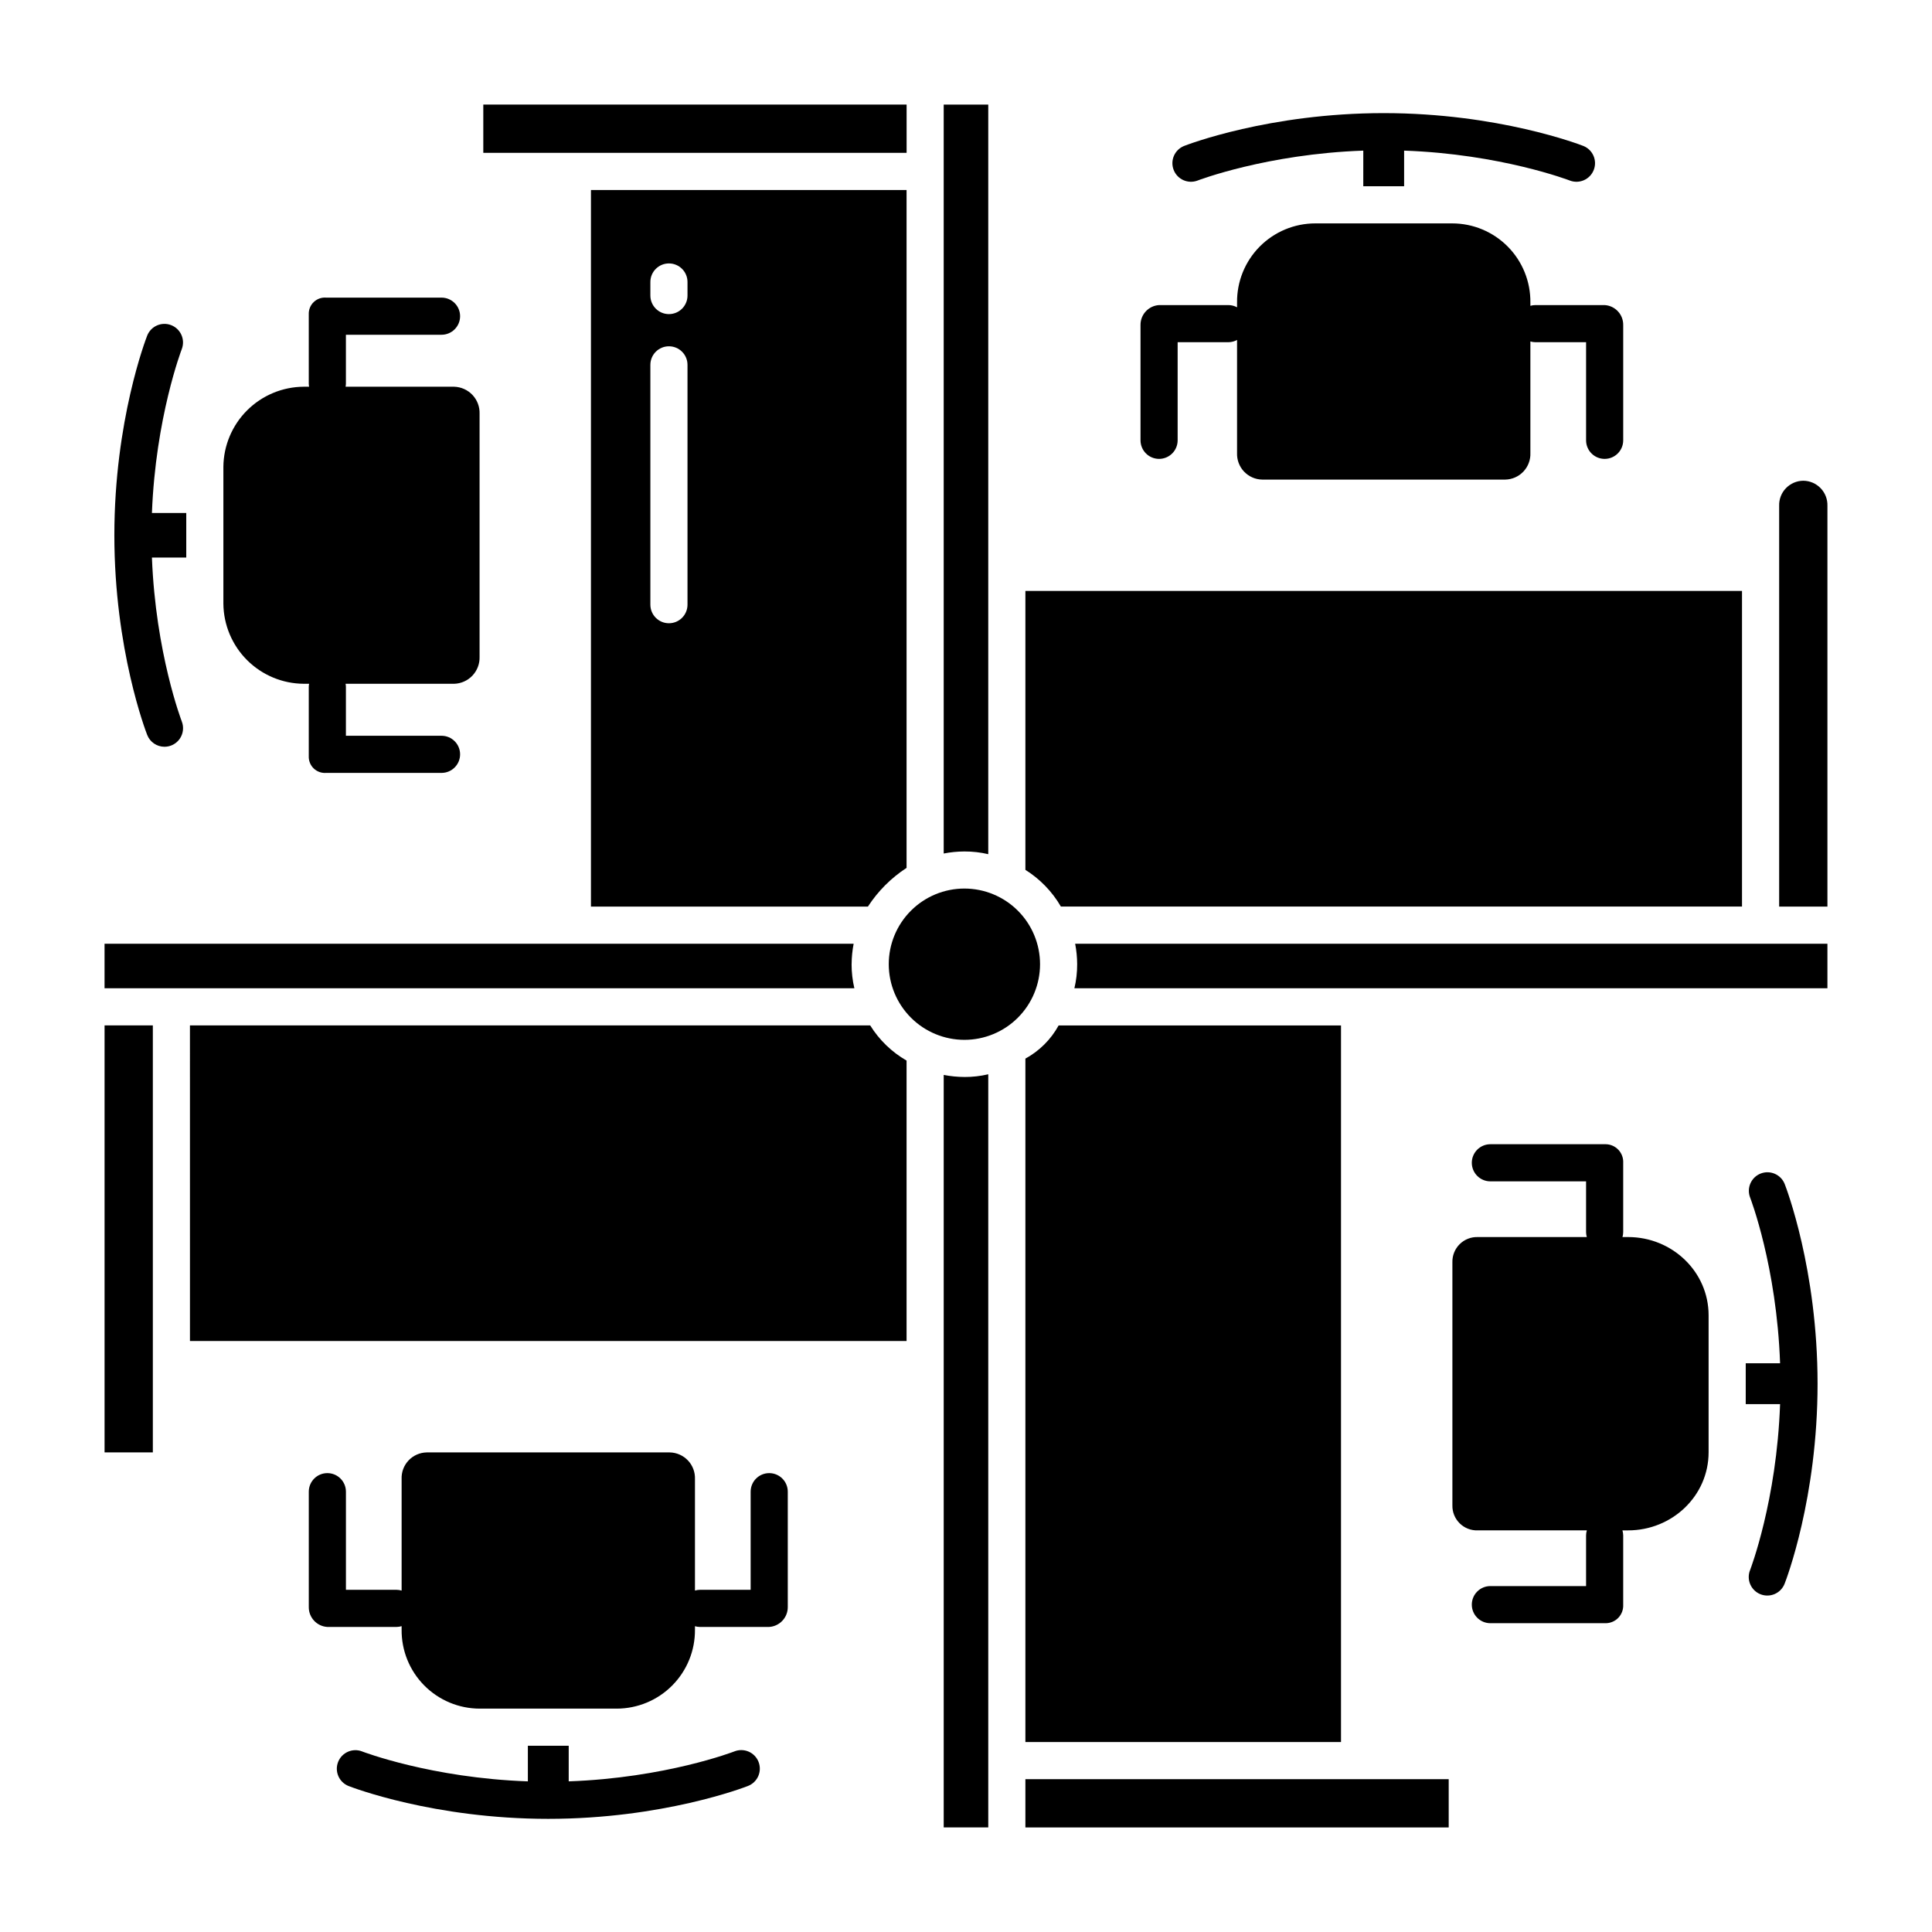
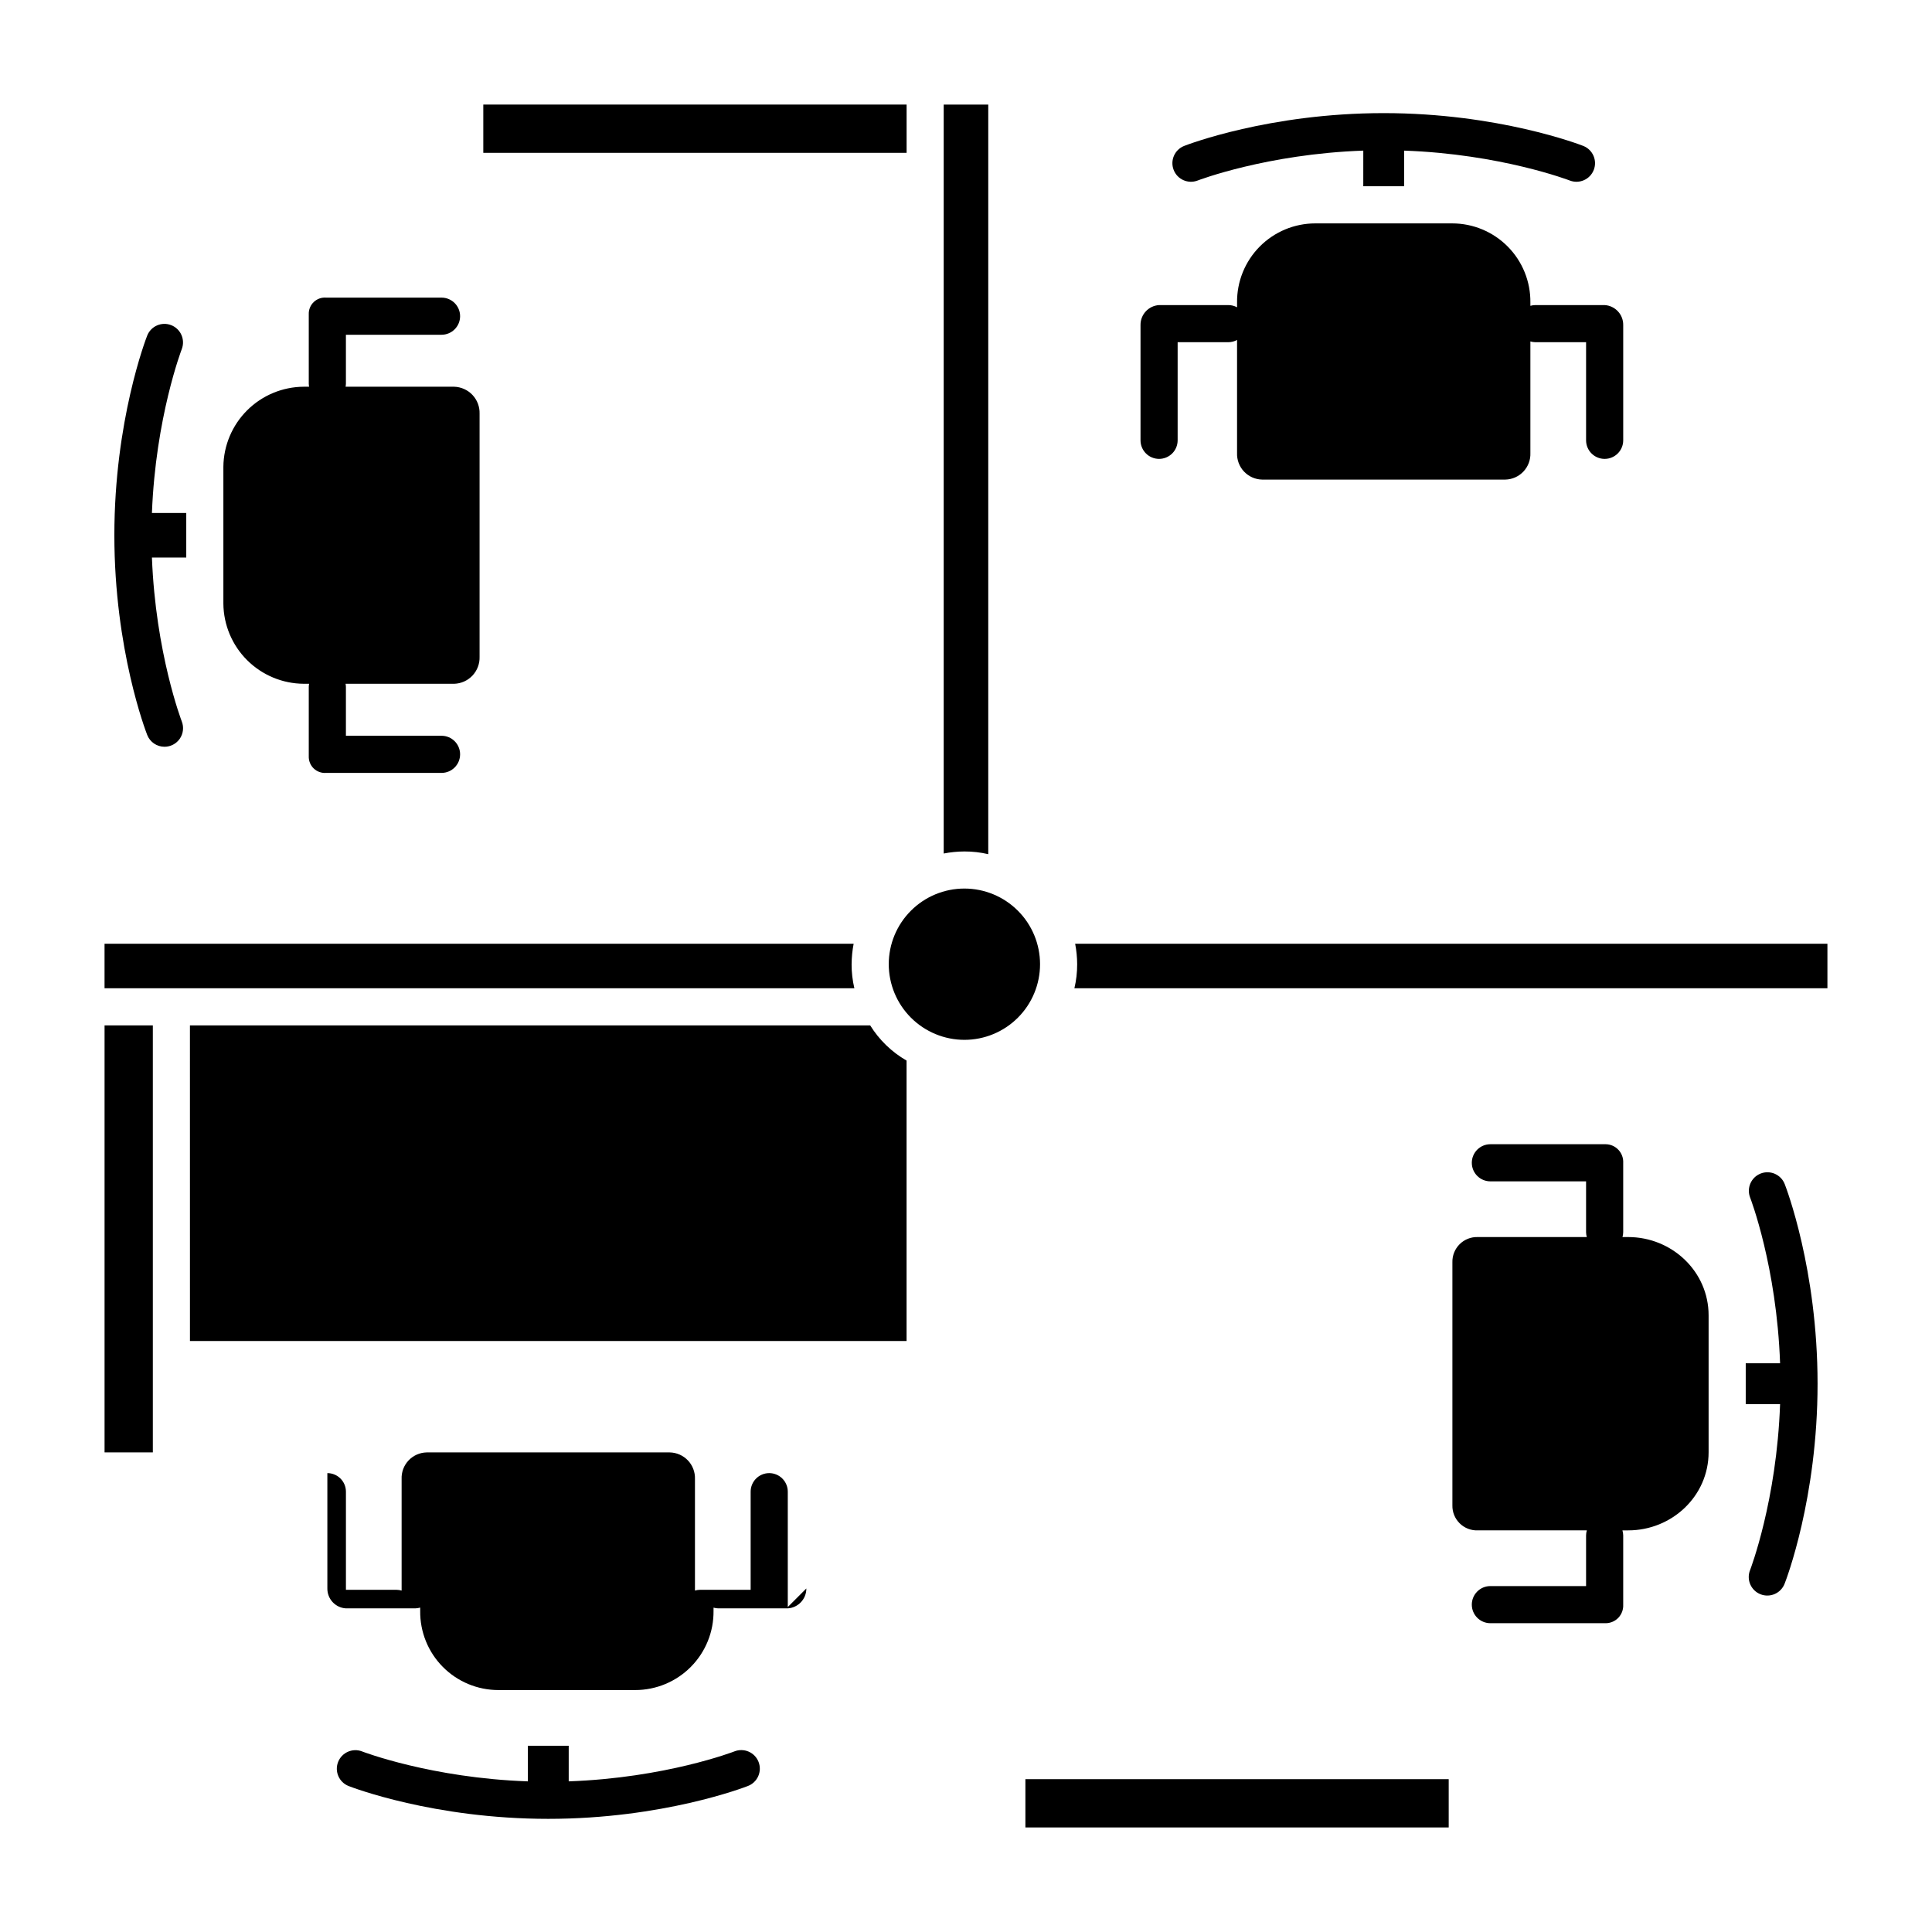
<svg xmlns="http://www.w3.org/2000/svg" fill="#000000" width="800px" height="800px" version="1.1" viewBox="144 144 512 512">
  <g>
-     <path d="m384.25 373.99v-179.64h-83.641v189.91h73.395c2.66-4.102 6.152-7.598 10.246-10.266zm-58.055-69.746c0 2.719-2.203 4.922-4.922 4.922-2.715 0-4.918-2.203-4.918-4.922v-63.555c0-2.715 2.203-4.918 4.918-4.918 2.719 0 4.922 2.203 4.922 4.918zm0-81.922c0 2.719-2.203 4.918-4.922 4.918-2.715 0-4.918-2.199-4.918-4.918v-3.594c0-2.715 2.203-4.918 4.918-4.918 2.719 0 4.922 2.203 4.922 4.918z" />
-     <path d="m415.74 424.54v181.12h83.641v-189.91h-74.832c-2.035 3.711-5.094 6.762-8.809 8.793z" />
    <path d="m272.08 171.71h112.18v12.793h-112.18z" />
    <path d="m405.9 370.36v-198.65h-11.809v198.48c1.809-0.355 3.644-0.535 5.488-0.543 2.129-0.008 4.25 0.234 6.32 0.719z" />
-     <path d="m425.15 384.25h180.5v-83.641h-189.91v73.91c3.879 2.434 7.106 5.773 9.41 9.73z" />
-     <path d="m399.58 429.41c-1.844-0.008-3.68-0.191-5.488-0.543v199.42h11.809v-199.59c-2.07 0.484-4.191 0.727-6.32 0.719z" />
    <path d="m194.34 499.38h189.91v-74.312c-3.934-2.269-7.246-5.473-9.645-9.328h-180.27z" />
    <path d="m399.58 419.57c5.316 0 10.414-2.113 14.172-5.875 3.758-3.758 5.871-8.855 5.871-14.172-0.004-5.316-2.113-10.418-5.875-14.176-3.758-3.758-8.859-5.871-14.176-5.871-5.316 0-10.414 2.113-14.172 5.875-3.758 3.758-5.871 8.855-5.871 14.172 0.004 5.316 2.121 10.414 5.879 14.172 3.758 3.758 8.855 5.871 14.172 5.875z" />
    <path d="m415.74 615.5h112.18v12.793h-112.18z" />
    <path d="m429.46 399.53c0.008 2.148-0.238 4.285-0.734 6.375h199.56v-11.809h-199.36c0.348 1.793 0.527 3.609 0.535 5.434z" />
-     <path d="m621.89 271.4c-1.734 0.012-3.391 0.727-4.598 1.977-1.203 1.25-1.852 2.93-1.797 4.668v106.21h12.793v-106.21c0.051-1.738-0.598-3.418-1.801-4.668s-2.863-1.965-4.598-1.977z" />
    <path d="m171.71 415.74h12.793v113.16h-12.793z" />
    <path d="m369.69 399.53c0.008-1.824 0.188-3.641 0.535-5.434h-198.52v11.809h198.71c-0.492-2.09-0.738-4.227-0.734-6.375z" />
    <path d="m224.49 325.21h1.422c-0.051 0.27-0.078 0.539-0.086 0.812v18.375c-0.047 1.223 0.43 2.406 1.312 3.254 0.883 0.844 2.086 1.273 3.305 1.176h30.566c2.719 0 4.922-2.203 4.922-4.922s-2.203-4.918-4.922-4.918h-25.34v-12.965c-0.008-0.273-0.035-0.543-0.086-0.812h28.77c1.844-0.051 3.59-0.836 4.856-2.176 1.262-1.344 1.941-3.133 1.883-4.977v-64.418c0.059-1.844-0.621-3.633-1.883-4.977-1.266-1.34-3.016-2.125-4.856-2.176h-28.77c0.051-0.266 0.078-0.539 0.086-0.812v-12.961h25.344-0.004c2.719 0 4.922-2.203 4.922-4.922 0-2.715-2.203-4.918-4.922-4.918h-30.566c-1.219-0.102-2.422 0.328-3.305 1.176-0.883 0.844-1.359 2.031-1.312 3.25v18.375c0.008 0.273 0.035 0.547 0.086 0.812h-1.422c-5.621 0.035-11.008 2.281-14.992 6.25s-6.246 9.348-6.301 14.973v36.281c0.055 5.621 2.316 11 6.301 14.969s9.371 6.215 14.992 6.25z" />
    <path d="m528.9 478.51v64.414c-0.043 1.789 0.656 3.516 1.93 4.773 1.273 1.258 3.008 1.934 4.797 1.867h28.902c-0.129 0.43-0.199 0.879-0.203 1.328v13.434h-25.359c-2.719 0-4.922 2.203-4.922 4.918 0 2.719 2.203 4.922 4.922 4.922h30.566c1.273-0.008 2.488-0.535 3.363-1.461s1.332-2.172 1.27-3.441v-18.371c-0.008-0.449-0.078-0.898-0.207-1.328h1.527c11.609 0 21.312-9.102 21.312-20.707v-36.281c0-11.609-9.703-20.746-21.312-20.746h-1.512c0.121-0.418 0.184-0.852 0.191-1.289v-18.371c0.066-1.273-0.391-2.523-1.266-3.453-0.871-0.934-2.09-1.473-3.367-1.488h-30.566c-2.719 0-4.922 2.203-4.922 4.922 0 2.715 2.203 4.918 4.922 4.918h25.359v13.473c0.008 0.438 0.074 0.871 0.195 1.289h-28.895c-1.793-0.059-3.531 0.625-4.805 1.891-1.27 1.262-1.965 2.996-1.922 4.789z" />
    <path d="m187.59 341.9c1.629 0 3.148-0.805 4.066-2.144 0.914-1.344 1.109-3.051 0.52-4.566-0.074-0.191-6.941-18.125-7.914-43.434h9.098v-11.809h-9.098c0.973-25.309 7.84-43.242 7.91-43.43 0.969-2.523-0.281-5.359-2.797-6.344-2.519-0.988-5.359 0.242-6.363 2.754-0.355 0.91-8.707 22.582-8.707 52.922 0 30.34 8.352 52.016 8.707 52.922v0.004c0.738 1.883 2.555 3.125 4.578 3.125z" />
    <path d="m610.59 455c-2.527 0.992-3.777 3.844-2.785 6.375 0.074 0.191 7.031 18.25 7.934 43.902h-9.102v10.824h9.102c-0.898 25.586-7.859 43.754-7.934 43.945-0.504 1.219-0.496 2.59 0.023 3.805 0.52 1.215 1.504 2.168 2.731 2.648 1.23 0.484 2.602 0.449 3.805-0.09 1.203-0.539 2.141-1.539 2.602-2.777 0.355-0.906 8.707-22.582 8.707-52.922s-8.352-52.016-8.707-52.922c-0.988-2.531-3.844-3.777-6.375-2.789z" />
    <path d="m283.89 606.64v9.441c-25.586-0.898-43.754-7.859-43.941-7.934v-0.004c-2.527-0.969-5.359 0.281-6.348 2.801-0.984 2.516 0.246 5.359 2.758 6.363 0.906 0.355 22.582 8.707 52.922 8.707s52.016-8.352 52.922-8.707c1.227-0.469 2.211-1.41 2.742-2.609 0.527-1.199 0.555-2.559 0.078-3.777-0.477-1.223-1.422-2.203-2.625-2.723s-2.566-0.539-3.781-0.055c-0.191 0.074-18.25 7.031-43.902 7.934v-9.438z" />
-     <path d="m352.77 569.88v-30.566c0-2.719-2.203-4.922-4.918-4.922-2.719 0-4.922 2.203-4.922 4.922v26.004h-13.473c-0.438 0.008-0.867 0.074-1.285 0.195v-29.543c0.066-1.828-0.602-3.606-1.859-4.934-1.258-1.328-2.996-2.094-4.824-2.129h-64.414c-1.824 0.035-3.559 0.805-4.809 2.133s-1.91 3.106-1.832 4.93v29.551c-0.43-0.129-0.879-0.199-1.328-0.203h-13.43v-26.004c0-2.719-2.203-4.922-4.922-4.922s-4.922 2.203-4.922 4.922v30.566c-0.031 2.785 2.125 5.106 4.902 5.277h18.371c0.449-0.008 0.898-0.078 1.328-0.203v0.879c-0.066 5.535 2.082 10.871 5.973 14.809 3.891 3.941 9.199 6.16 14.734 6.164h36.281c5.543-0.004 10.852-2.219 14.75-6.16 3.898-3.938 6.059-9.273 6-14.812v-0.867c0.418 0.121 0.852 0.184 1.285 0.191h18.371c2.785-0.168 4.957-2.484 4.941-5.277z" />
+     <path d="m352.77 569.88v-30.566c0-2.719-2.203-4.922-4.918-4.922-2.719 0-4.922 2.203-4.922 4.922v26.004h-13.473c-0.438 0.008-0.867 0.074-1.285 0.195v-29.543c0.066-1.828-0.602-3.606-1.859-4.934-1.258-1.328-2.996-2.094-4.824-2.129h-64.414c-1.824 0.035-3.559 0.805-4.809 2.133s-1.91 3.106-1.832 4.93v29.551c-0.43-0.129-0.879-0.199-1.328-0.203h-13.43v-26.004c0-2.719-2.203-4.922-4.922-4.922v30.566c-0.031 2.785 2.125 5.106 4.902 5.277h18.371c0.449-0.008 0.898-0.078 1.328-0.203v0.879c-0.066 5.535 2.082 10.871 5.973 14.809 3.891 3.941 9.199 6.16 14.734 6.164h36.281c5.543-0.004 10.852-2.219 14.75-6.16 3.898-3.938 6.059-9.273 6-14.812v-0.867c0.418 0.121 0.852 0.184 1.285 0.191h18.371c2.785-0.168 4.957-2.484 4.941-5.277z" />
    <path d="m461.36 191.85c0.195-0.074 18.359-7.031 43.926-7.934l-0.004 9.441h10.824v-9.441c25.57 0.898 43.738 7.859 43.93 7.934 2.519 0.957 5.34-0.297 6.324-2.809 0.984-2.508-0.238-5.344-2.738-6.356-0.91-0.355-22.582-8.707-52.922-8.707s-52.016 8.352-52.922 8.707c-2.504 1.012-3.727 3.844-2.742 6.356 0.98 2.512 3.801 3.766 6.324 2.809z" />
    <path d="m451.17 265.61c1.305 0 2.555-0.52 3.477-1.441s1.441-2.172 1.441-3.481v-26h13.457c0.801-0.008 1.586-0.211 2.289-0.594v29.938c-0.074 1.824 0.59 3.606 1.844 4.934 1.254 1.328 2.992 2.098 4.82 2.129h64.418-0.004c1.828-0.035 3.562-0.801 4.812-2.133 1.254-1.328 1.918-3.106 1.844-4.93v-29.543c0.426 0.125 0.867 0.191 1.312 0.199h13.449v26.004-0.004c0 2.719 2.203 4.922 4.918 4.922 2.719 0 4.922-2.203 4.922-4.922v-30.566c0.027-2.789-2.137-5.109-4.922-5.273h-18.367c-0.445 0.004-0.887 0.07-1.312 0.195v-0.875c0.062-5.539-2.09-10.871-5.984-14.812-3.894-3.938-9.199-6.156-14.738-6.156h-36.281c-5.539 0-10.848 2.219-14.742 6.156-3.894 3.941-6.051 9.273-5.988 14.816v1.266c-0.703-0.383-1.488-0.586-2.289-0.59h-18.367c-2.785 0.168-4.953 2.484-4.93 5.273v30.566c0 1.309 0.52 2.559 1.441 3.481s2.176 1.441 3.481 1.441z" />
  </g>
</svg>